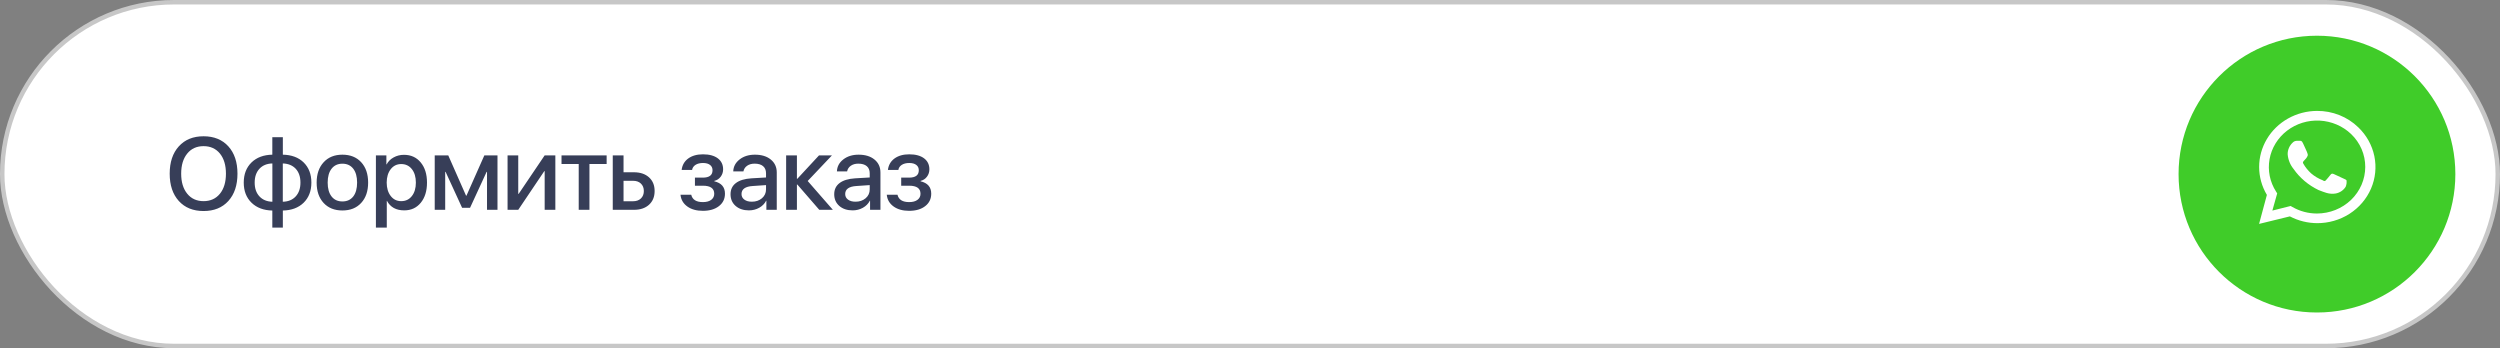
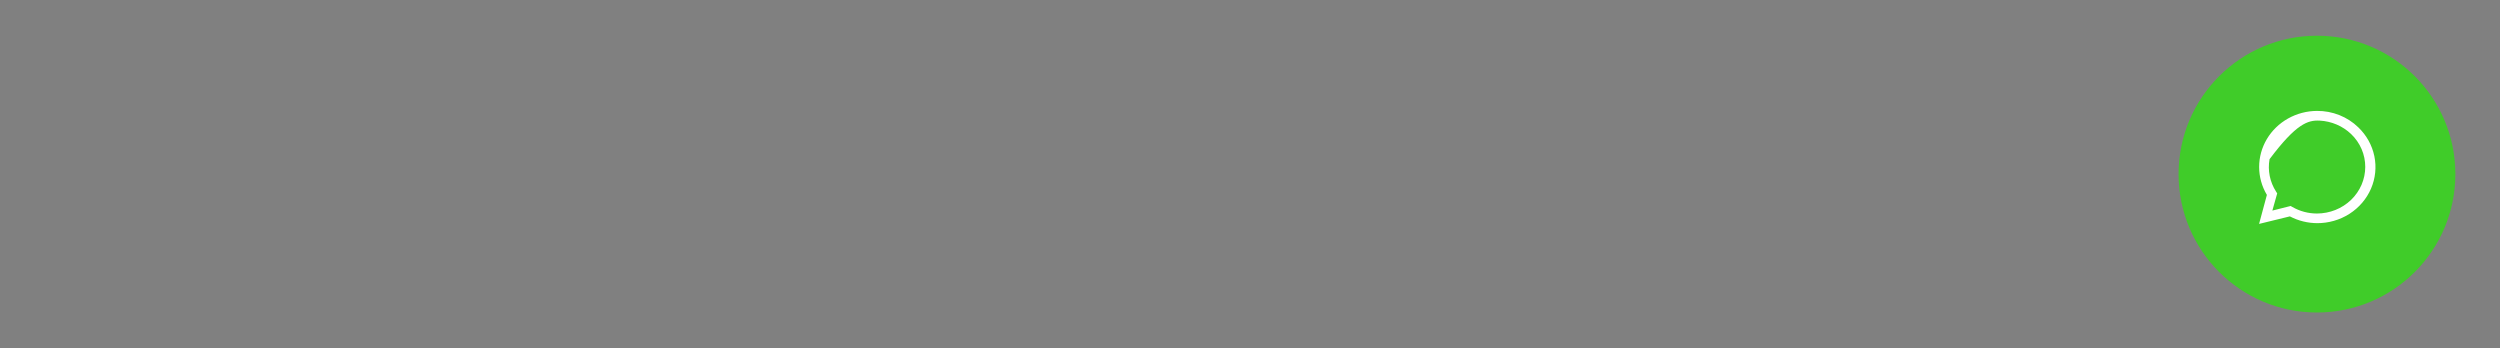
<svg xmlns="http://www.w3.org/2000/svg" width="560" height="78" viewBox="0 0 560 78" fill="none">
  <rect x="0" y="0" width="560" height="78" fill="#808080" stroke="none" />
-   <rect x="0.5" y="0.5" width="559" height="77" rx="38.5" fill="white" stroke="#C7C7C7" />
-   <path d="M45.602 30.525C47.931 30.525 49.78 31.277 51.15 32.782C52.513 34.287 53.194 36.327 53.194 38.903C53.194 41.478 52.513 43.519 51.15 45.023C49.788 46.521 47.938 47.27 45.602 47.27C43.267 47.27 41.417 46.521 40.055 45.023C38.692 43.519 38.011 41.478 38.011 38.903C38.011 36.327 38.692 34.287 40.055 32.782C41.417 31.277 43.267 30.525 45.602 30.525ZM45.602 32.737C44.06 32.737 42.84 33.291 41.941 34.399C41.035 35.508 40.583 37.009 40.583 38.903C40.583 40.79 41.035 42.287 41.941 43.395C42.84 44.503 44.06 45.057 45.602 45.057C47.137 45.057 48.358 44.503 49.264 43.395C50.162 42.287 50.611 40.79 50.611 38.903C50.611 37.009 50.162 35.508 49.264 34.399C48.358 33.291 47.137 32.737 45.602 32.737ZM61.011 36.612C59.798 36.642 58.836 37.035 58.125 37.791C57.406 38.562 57.047 39.599 57.047 40.902C57.047 42.205 57.406 43.238 58.125 44.002C58.829 44.758 59.791 45.154 61.011 45.192V36.612ZM67.3 40.902C67.3 39.599 66.945 38.562 66.233 37.791C65.522 37.042 64.56 36.649 63.347 36.612V45.192C64.56 45.162 65.518 44.769 66.222 44.013C66.941 43.242 67.3 42.205 67.3 40.902ZM61 47.157C59.061 47.12 57.511 46.54 56.35 45.416C55.183 44.286 54.599 42.781 54.599 40.902C54.599 39.023 55.183 37.514 56.35 36.376C57.511 35.26 59.061 34.684 61 34.647V30.738H63.358V34.647C65.305 34.684 66.855 35.26 68.008 36.376C69.168 37.507 69.749 39.015 69.749 40.902C69.749 42.781 69.165 44.29 67.996 45.428C66.844 46.543 65.297 47.12 63.358 47.157V50.987H61V47.157ZM76.701 47.146C74.934 47.146 73.53 46.584 72.489 45.461C71.448 44.338 70.928 42.819 70.928 40.902C70.928 38.993 71.452 37.473 72.5 36.342C73.541 35.212 74.941 34.647 76.701 34.647C78.46 34.647 79.86 35.208 80.901 36.331C81.942 37.462 82.462 38.985 82.462 40.902C82.462 42.819 81.942 44.338 80.901 45.461C79.868 46.584 78.468 47.146 76.701 47.146ZM76.701 45.124C77.734 45.124 78.542 44.754 79.126 44.013C79.703 43.272 79.991 42.234 79.991 40.902C79.991 39.569 79.703 38.532 79.126 37.791C78.542 37.042 77.734 36.668 76.701 36.668C75.667 36.668 74.859 37.042 74.275 37.791C73.691 38.54 73.399 39.577 73.399 40.902C73.399 42.227 73.691 43.264 74.275 44.013C74.859 44.754 75.667 45.124 76.701 45.124ZM90.492 34.68C92.049 34.68 93.296 35.245 94.232 36.376C95.175 37.507 95.647 39.015 95.647 40.902C95.647 42.781 95.179 44.29 94.243 45.428C93.315 46.558 92.083 47.123 90.548 47.123C88.736 47.123 87.449 46.416 86.685 45.001H86.64V50.987H84.203V34.804H86.55V36.825H86.606C86.951 36.166 87.471 35.646 88.167 35.264C88.871 34.875 89.646 34.68 90.492 34.68ZM89.874 45.057C90.863 45.057 91.656 44.679 92.255 43.923C92.854 43.167 93.154 42.16 93.154 40.902C93.154 39.644 92.854 38.637 92.255 37.881C91.656 37.125 90.863 36.747 89.874 36.747C88.909 36.747 88.126 37.128 87.527 37.892C86.928 38.656 86.625 39.659 86.618 40.902C86.625 42.145 86.928 43.148 87.527 43.912C88.119 44.675 88.901 45.057 89.874 45.057ZM97.377 47V34.804H100.409L104.396 43.833H104.486L108.495 34.804H111.437V47H109.09V38.498H109L105.294 46.54H103.509L99.814 38.498H99.724V47H97.377ZM113.695 47V34.804H116.087V43.429H116.177L122.006 34.804H124.398V47H122.006V38.341H121.916L116.087 47H113.695ZM135.887 36.735H132.035V47H129.632V36.735H125.78V34.804H135.887V36.735ZM139.672 40.498V45.08H141.806C142.54 45.08 143.127 44.87 143.569 44.451C144.003 44.031 144.22 43.477 144.22 42.789C144.22 42.092 144 41.535 143.558 41.115C143.124 40.703 142.54 40.498 141.806 40.498H139.672ZM137.258 34.804H139.672V38.588H141.997C143.412 38.588 144.539 38.967 145.377 39.723C146.216 40.479 146.635 41.501 146.635 42.789C146.635 44.076 146.216 45.102 145.377 45.866C144.539 46.622 143.412 47 141.997 47H137.258V34.804ZM157.451 47.225C156.028 47.225 154.868 46.903 153.969 46.259C153.056 45.607 152.543 44.728 152.431 43.62H154.834C155.089 44.72 155.961 45.27 157.451 45.27C158.252 45.27 158.877 45.098 159.326 44.754C159.768 44.417 159.989 43.968 159.989 43.406C159.989 42.201 159.143 41.598 157.451 41.598H155.665V39.79H157.417C158.877 39.79 159.607 39.24 159.607 38.139C159.607 37.645 159.431 37.256 159.079 36.971C158.705 36.664 158.17 36.511 157.473 36.511C156.792 36.511 156.234 36.649 155.8 36.926C155.366 37.203 155.107 37.585 155.025 38.072H152.689C152.816 36.994 153.303 36.14 154.149 35.511C155.01 34.882 156.114 34.568 157.462 34.568C158.9 34.568 160.019 34.875 160.82 35.489C161.591 36.088 161.977 36.9 161.977 37.926C161.977 38.547 161.797 39.097 161.438 39.577C161.078 40.063 160.599 40.378 160 40.52V40.61C161.595 40.984 162.392 41.909 162.392 43.384C162.392 44.544 161.943 45.473 161.045 46.169C160.146 46.873 158.948 47.225 157.451 47.225ZM168.412 45.181C169.318 45.181 170.074 44.922 170.681 44.406C171.287 43.882 171.59 43.219 171.59 42.418V41.463L168.626 41.666C166.941 41.77 166.099 42.369 166.099 43.462C166.099 43.986 166.308 44.402 166.728 44.709C167.147 45.023 167.708 45.181 168.412 45.181ZM167.761 47.123C166.54 47.123 165.548 46.794 164.785 46.135C164.021 45.469 163.639 44.593 163.639 43.507C163.639 42.444 164.04 41.609 164.841 41.003C165.635 40.397 166.788 40.045 168.3 39.947L171.59 39.756V38.813C171.59 38.117 171.366 37.581 170.917 37.207C170.475 36.84 169.846 36.657 169.03 36.657C168.371 36.657 167.813 36.814 167.357 37.128C166.907 37.443 166.63 37.866 166.525 38.398H164.246C164.283 37.319 164.759 36.425 165.672 35.713C166.585 35.002 167.727 34.647 169.097 34.647C170.587 34.647 171.774 35.01 172.657 35.736C173.548 36.462 173.994 37.428 173.994 38.633V47H171.669V44.967H171.613C171.276 45.626 170.759 46.15 170.063 46.54C169.367 46.929 168.599 47.123 167.761 47.123ZM186.561 47H183.518L178.599 41.329H178.509V47H176.094V34.804H178.509V40.048H178.599L183.461 34.804H186.359L180.923 40.542L186.561 47ZM191.638 45.181C192.544 45.181 193.3 44.922 193.906 44.406C194.513 43.882 194.816 43.219 194.816 42.418V41.463L191.851 41.666C190.167 41.77 189.324 42.369 189.324 43.462C189.324 43.986 189.534 44.402 189.953 44.709C190.372 45.023 190.934 45.181 191.638 45.181ZM190.986 47.123C189.766 47.123 188.774 46.794 188.01 46.135C187.247 45.469 186.865 44.593 186.865 43.507C186.865 42.444 187.265 41.609 188.066 41.003C188.86 40.397 190.013 40.045 191.525 39.947L194.816 39.756V38.813C194.816 38.117 194.591 37.581 194.142 37.207C193.7 36.84 193.071 36.657 192.255 36.657C191.597 36.657 191.039 36.814 190.582 37.128C190.133 37.443 189.856 37.866 189.751 38.398H187.471C187.509 37.319 187.984 36.425 188.897 35.713C189.811 35.002 190.953 34.647 192.323 34.647C193.813 34.647 194.999 35.01 195.883 35.736C196.774 36.462 197.219 37.428 197.219 38.633V47H194.895V44.967H194.838C194.501 45.626 193.985 46.15 193.289 46.54C192.592 46.929 191.825 47.123 190.986 47.123ZM203.655 47.225C202.232 47.225 201.072 46.903 200.173 46.259C199.26 45.607 198.747 44.728 198.635 43.62H201.038C201.293 44.72 202.165 45.27 203.655 45.27C204.456 45.27 205.081 45.098 205.53 44.754C205.972 44.417 206.193 43.968 206.193 43.406C206.193 42.201 205.347 41.598 203.655 41.598H201.869V39.79H203.621C205.081 39.79 205.811 39.24 205.811 38.139C205.811 37.645 205.635 37.256 205.283 36.971C204.909 36.664 204.374 36.511 203.677 36.511C202.996 36.511 202.438 36.649 202.004 36.926C201.57 37.203 201.311 37.585 201.229 38.072H198.893C199.02 36.994 199.507 36.14 200.353 35.511C201.214 34.882 202.318 34.568 203.666 34.568C205.104 34.568 206.223 34.875 207.024 35.489C207.795 36.088 208.181 36.9 208.181 37.926C208.181 38.547 208.001 39.097 207.642 39.577C207.282 40.063 206.803 40.378 206.204 40.52V40.61C207.799 40.984 208.596 41.909 208.596 43.384C208.596 44.544 208.147 45.473 207.249 46.169C206.35 46.873 205.152 47.225 203.655 47.225Z" fill="#373E58" />
  <circle cx="519" cy="39" r="31" fill="#40CC29" />
-   <path d="M524.985 40.014C524.653 39.862 523.06 39.103 522.763 38.985C522.465 38.867 522.255 38.833 522.028 39.154C521.8 39.474 521.188 40.166 520.995 40.385C520.803 40.605 520.628 40.622 520.295 40.385C519.34 40.016 518.458 39.491 517.688 38.833C516.99 38.2 516.4 37.465 515.938 36.656C515.745 36.352 515.938 36.184 516.078 36.015C516.218 35.846 516.393 35.66 516.568 35.475C516.696 35.314 516.802 35.138 516.883 34.952C516.926 34.865 516.949 34.77 516.949 34.673C516.949 34.577 516.926 34.482 516.883 34.395C516.883 34.243 516.148 32.707 515.868 32.083C515.588 31.459 515.343 31.543 515.15 31.543H514.45C514.117 31.555 513.802 31.695 513.575 31.931C513.209 32.268 512.919 32.674 512.723 33.124C512.528 33.574 512.43 34.059 512.438 34.547C512.527 35.745 512.984 36.89 513.75 37.837C515.156 39.851 517.08 41.479 519.333 42.562C520.103 42.883 520.698 43.069 521.17 43.22C521.834 43.414 522.535 43.454 523.218 43.339C523.671 43.25 524.101 43.072 524.48 42.817C524.86 42.561 525.18 42.233 525.423 41.853C525.625 41.384 525.691 40.871 525.615 40.368C525.528 40.25 525.318 40.166 524.985 40.014Z" fill="white" />
-   <path d="M528.258 28.523C527.048 27.345 525.605 26.412 524.015 25.781C522.425 25.149 520.72 24.83 519.001 24.844C516.723 24.856 514.488 25.443 512.519 26.548C510.55 27.653 508.917 29.237 507.781 31.142C506.646 33.046 506.048 35.204 506.049 37.401C506.049 39.598 506.647 41.756 507.783 43.66L506.033 50.157L512.928 48.469C514.834 49.469 516.971 49.992 519.141 49.988H519.001C521.587 50.004 524.12 49.277 526.276 47.9C528.432 46.523 530.114 44.557 531.107 42.254C532.101 39.951 532.36 37.416 531.853 34.97C531.345 32.524 530.094 30.28 528.258 28.523ZM519.001 47.828C517.059 47.829 515.154 47.322 513.488 46.36L513.103 46.14L509.008 47.17L510.093 43.322L509.848 42.934C508.451 40.764 507.928 38.174 508.379 35.657C508.83 33.139 510.224 30.869 512.296 29.277C514.368 27.685 516.974 26.881 519.62 27.019C522.265 27.157 524.766 28.227 526.648 30.025C527.657 30.99 528.457 32.139 529.001 33.405C529.544 34.671 529.822 36.029 529.816 37.399C529.811 40.164 528.67 42.814 526.643 44.769C524.616 46.723 521.868 47.824 519.001 47.828Z" fill="white" />
+   <path d="M528.258 28.523C527.048 27.345 525.605 26.412 524.015 25.781C522.425 25.149 520.72 24.83 519.001 24.844C516.723 24.856 514.488 25.443 512.519 26.548C510.55 27.653 508.917 29.237 507.781 31.142C506.646 33.046 506.048 35.204 506.049 37.401C506.049 39.598 506.647 41.756 507.783 43.66L506.033 50.157L512.928 48.469C514.834 49.469 516.971 49.992 519.141 49.988H519.001C521.587 50.004 524.12 49.277 526.276 47.9C528.432 46.523 530.114 44.557 531.107 42.254C532.101 39.951 532.36 37.416 531.853 34.97C531.345 32.524 530.094 30.28 528.258 28.523ZM519.001 47.828C517.059 47.829 515.154 47.322 513.488 46.36L513.103 46.14L509.008 47.17L510.093 43.322L509.848 42.934C508.451 40.764 507.928 38.174 508.379 35.657C514.368 27.685 516.974 26.881 519.62 27.019C522.265 27.157 524.766 28.227 526.648 30.025C527.657 30.99 528.457 32.139 529.001 33.405C529.544 34.671 529.822 36.029 529.816 37.399C529.811 40.164 528.67 42.814 526.643 44.769C524.616 46.723 521.868 47.824 519.001 47.828Z" fill="white" />
</svg>